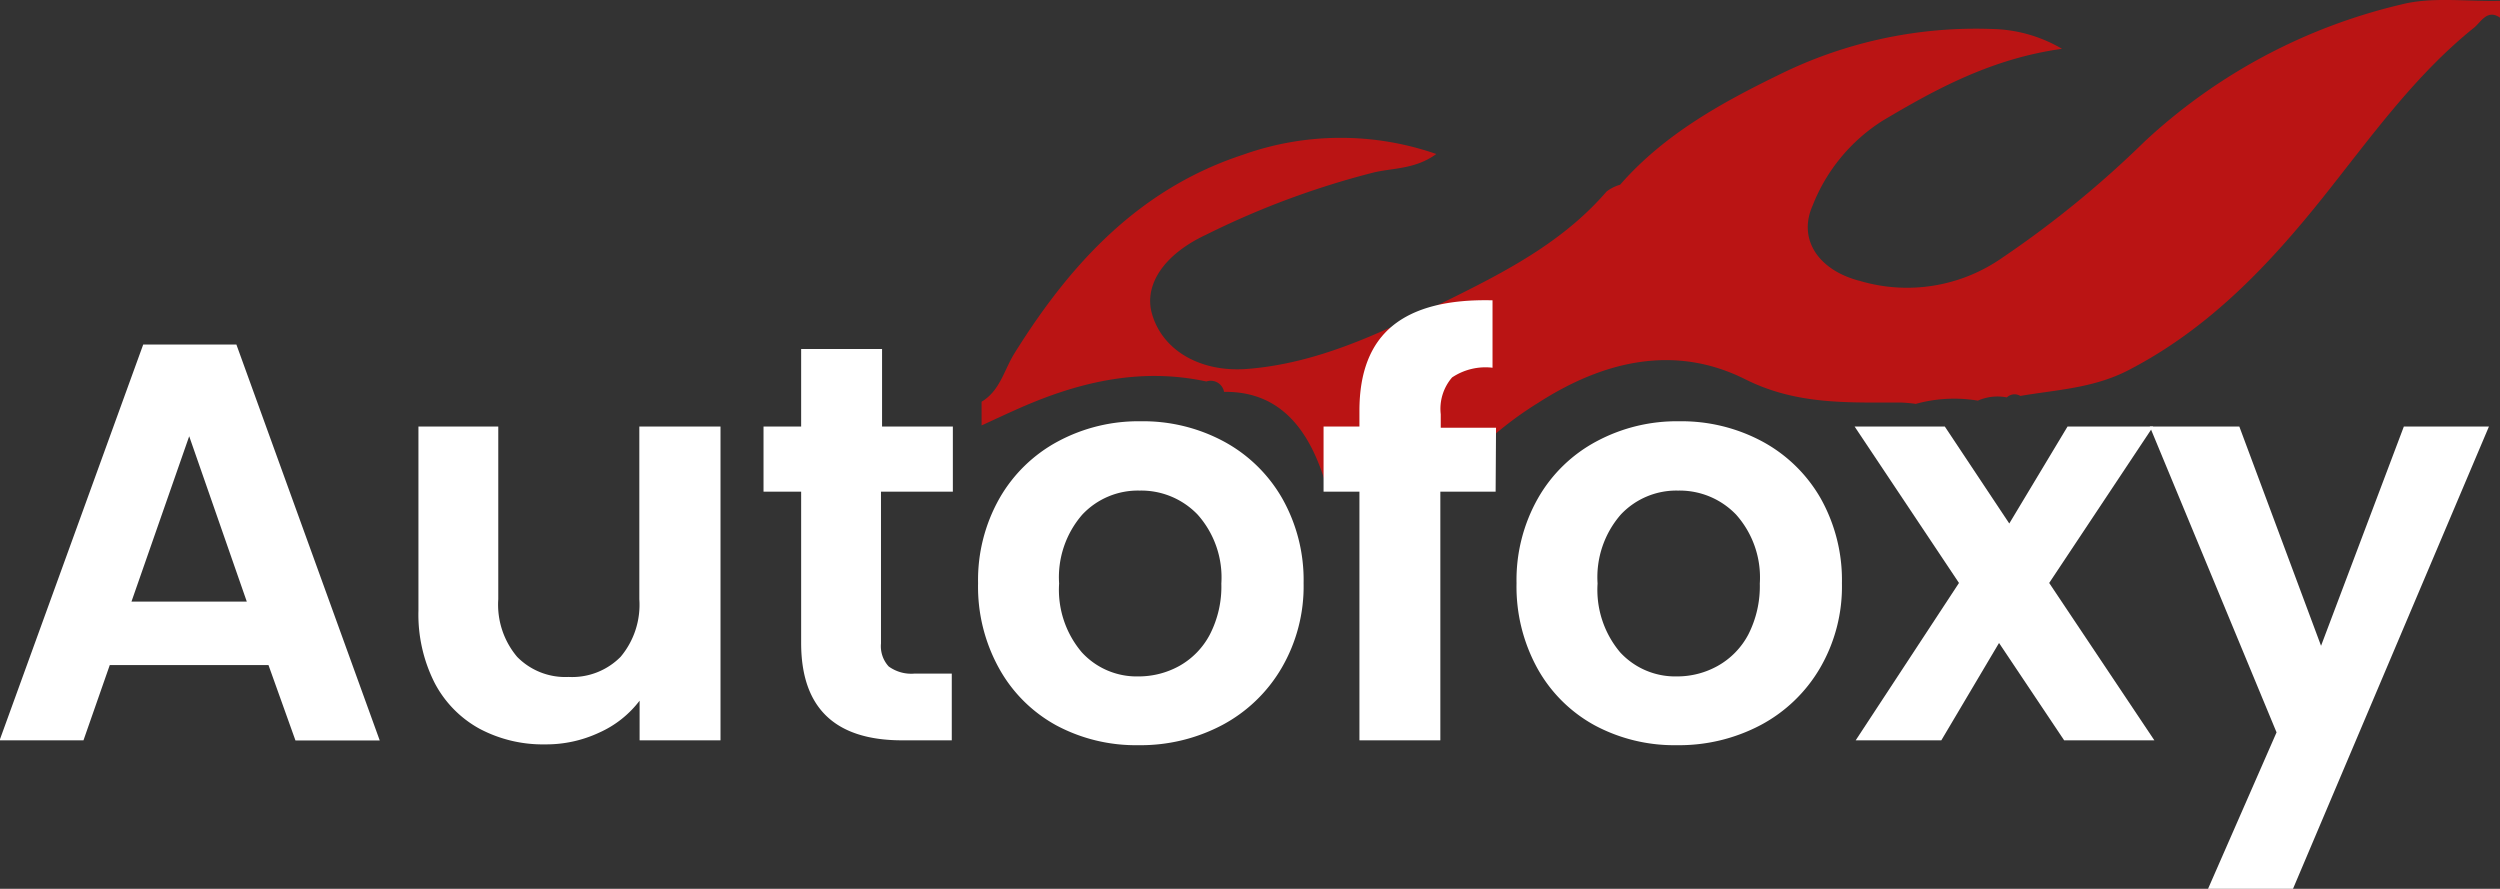
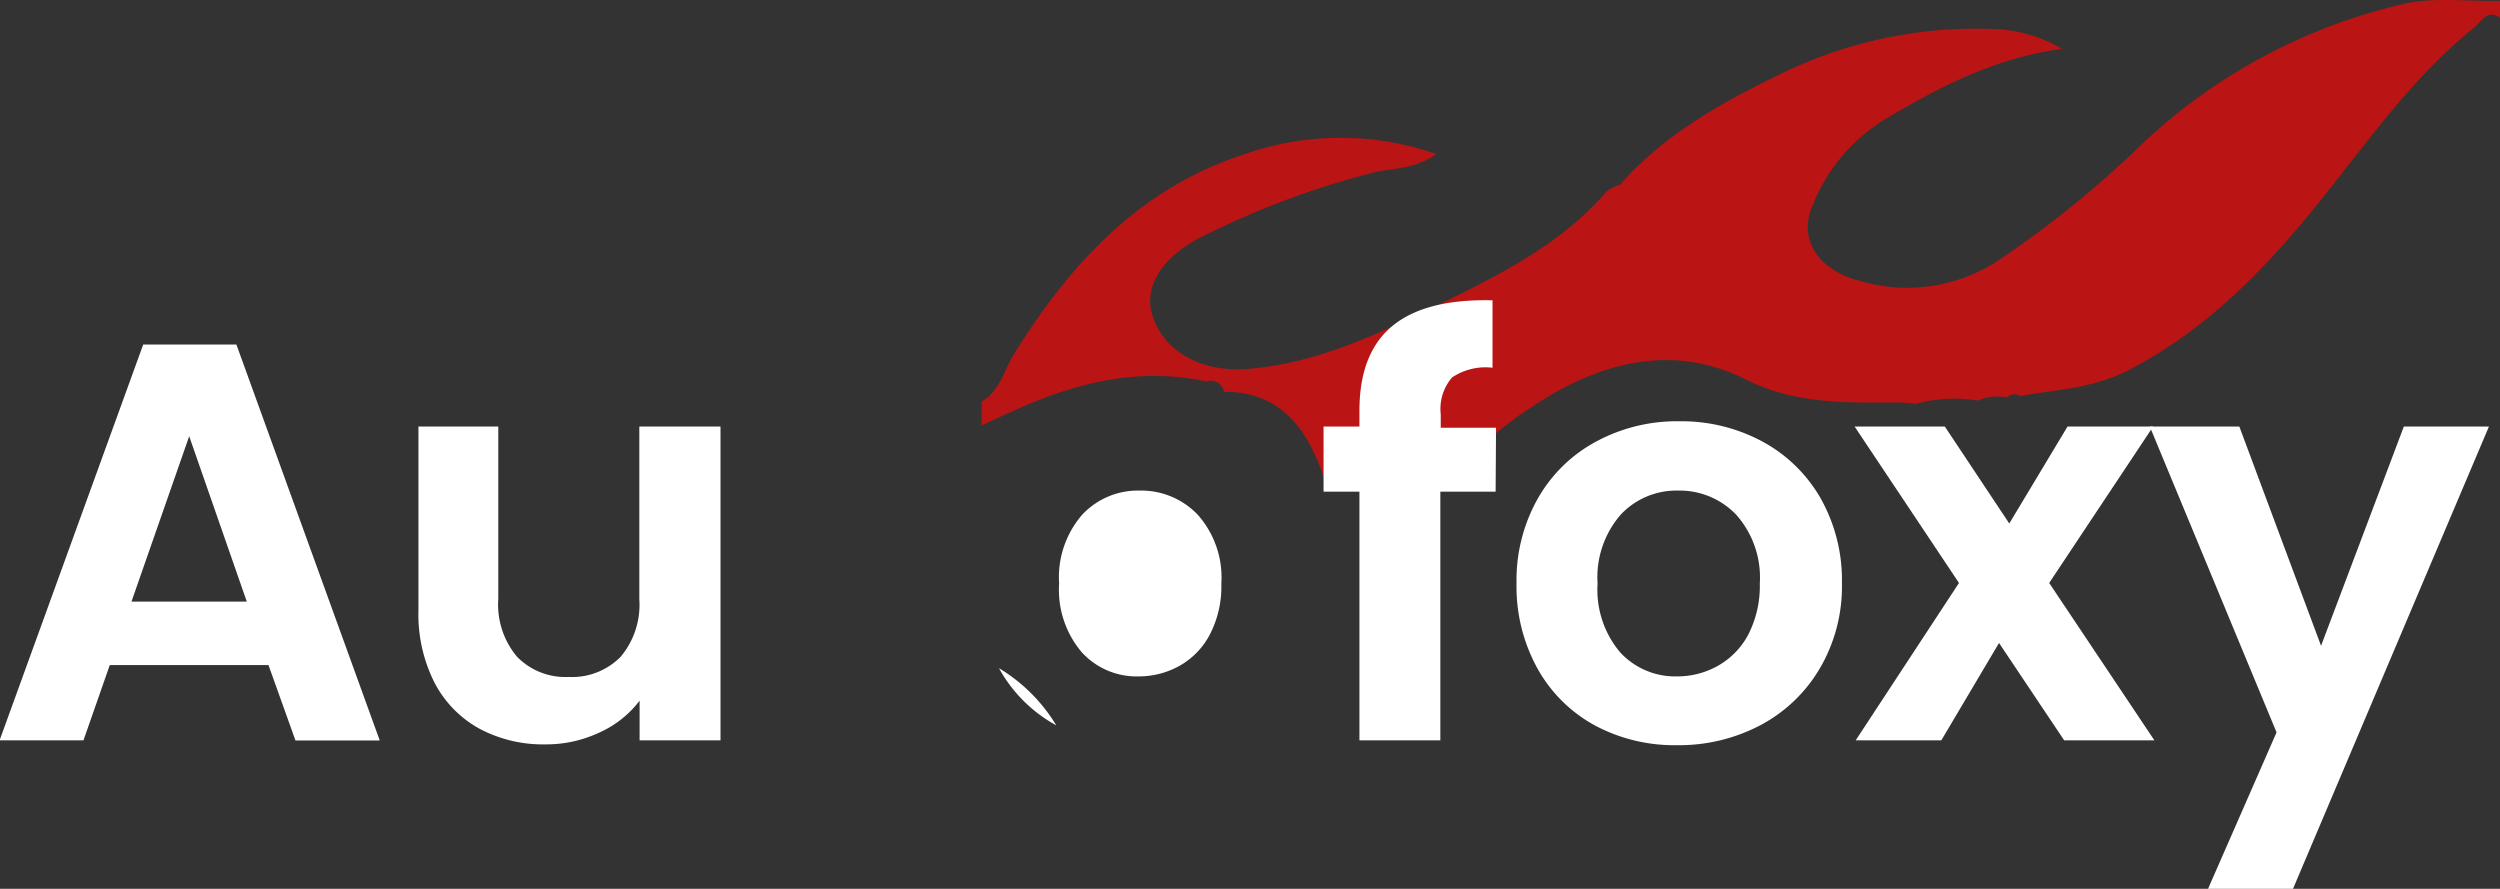
<svg xmlns="http://www.w3.org/2000/svg" id="Group_1" data-name="Group 1" viewBox="0 0 185.39 65.91">
  <rect x="0" y="0" width="185.39" height="65.91" fill="#333333" stroke="none" />
  <defs>
    <style>.cls-1{fill:#ba1414;}.cls-2{fill:#fff;}</style>
  </defs>
  <g id="Autofoxy">
    <path class="cls-1" d="M-92.87,21.79a42.07,42.07,0,0,0-19,10.15,75.93,75.93,0,0,1-10.79,8.78,12.31,12.31,0,0,1-10.3,1.57c-3.09-.78-4.64-3.08-3.54-5.58a13.1,13.1,0,0,1,5.2-6.31c4-2.38,8.12-4.61,13.3-5.33a10.62,10.62,0,0,0-5.18-1.47A32.91,32.91,0,0,0-139,27c-4.29,2.09-8.47,4.41-11.7,8.07l-.07.08a3,3,0,0,0-1,.5c-3.27,3.79-7.6,6-12,8.17-4.71,2.29-9.44,4.62-14.81,5-3.45.21-6.19-1.47-6.92-4.16-.56-2.08.87-4.32,4-5.79A62.46,62.46,0,0,1-169,34.23c1.44-.33,3.07-.24,4.6-1.36a21.57,21.57,0,0,0-14.32.05c-7.7,2.52-12.8,8.06-16.95,14.71-.77,1.22-1.07,2.79-2.45,3.61V53c.81-.37,1.61-.75,2.42-1.11,4.55-2.06,9.23-3.23,14.25-2.15a1,1,0,0,1,1.31.77c4.17-.06,6.35,2.82,7.54,6.83.79.18,1.14-.5,1.66-.86a2.79,2.79,0,0,1,3-2.18c1.21,0,2.23.35,2.46,1.77.63.47.25,1.84,1.54,1.71a26,26,0,0,1,7.1-6.46c4.82-3.1,10.1-4.37,15.34-1.75,3.82,1.92,7.62,1.72,11.54,1.73a10.59,10.59,0,0,1,1.12.1,10.66,10.66,0,0,1,4.6-.24,3.61,3.61,0,0,1,2.15-.24.83.83,0,0,1,1-.11c2.7-.46,5.42-.57,8-1.9,5.95-3.07,10.41-7.77,14.48-12.87,3.5-4.39,6.76-9,11.17-12.54.51-.41,1-1.46,2-.68V21.51C-88,21.58-90.55,21.19-92.87,21.79Z" transform="translate(270.91 -21.45)" />
    <path class="cls-2" d="M-251,70.77h-11.77l-1.95,5.58h-6.22L-260.29,47h6.91l10.63,29.36H-249Zm-1.61-4.71-4.27-12.26-4.28,12.26Z" transform="translate(270.91 -21.45)" />
    <path class="cls-2" d="M-217.48,53.08V76.35h-6V73.41a7.7,7.7,0,0,1-3,2.37,9.25,9.25,0,0,1-4,.87,10,10,0,0,1-4.87-1.16,8.21,8.21,0,0,1-3.33-3.4,11.22,11.22,0,0,1-1.2-5.36V53.08h5.92V65.89a6,6,0,0,0,1.4,4.27,5,5,0,0,0,3.81,1.49,5.06,5.06,0,0,0,3.86-1.49,6,6,0,0,0,1.39-4.27V53.08Z" transform="translate(270.91 -21.45)" />
-     <path class="cls-2" d="M-205.58,57.91V69.17a2.22,2.22,0,0,0,.57,1.7,2.85,2.85,0,0,0,1.93.53h2.75v4.95H-204q-7.5,0-7.5-7.22V57.91h-2.79V53.08h2.79V47.33h6v5.75h5.25v4.83Z" transform="translate(270.91 -21.45)" />
-     <path class="cls-2" d="M-192.58,75.24A10.72,10.72,0,0,1-196.83,71a12.47,12.47,0,0,1-1.55-6.3,12.29,12.29,0,0,1,1.59-6.3,10.94,10.94,0,0,1,4.34-4.22,12.59,12.59,0,0,1,6.14-1.49,12.62,12.62,0,0,1,6.14,1.49,11,11,0,0,1,4.34,4.22,12.29,12.29,0,0,1,1.59,6.3,12,12,0,0,1-1.64,6.3,11.16,11.16,0,0,1-4.4,4.22,12.94,12.94,0,0,1-6.2,1.49A12.49,12.49,0,0,1-192.58,75.24Zm9.13-4.41a5.71,5.71,0,0,0,2.26-2.33,7.76,7.76,0,0,0,.85-3.78,7,7,0,0,0-1.76-5.11,5.79,5.79,0,0,0-4.3-1.78,5.65,5.65,0,0,0-4.25,1.78,7.07,7.07,0,0,0-1.72,5.11,7.16,7.16,0,0,0,1.68,5.1,5.51,5.51,0,0,0,4.21,1.79A6.22,6.22,0,0,0-183.45,70.83Z" transform="translate(270.91 -21.45)" />
+     <path class="cls-2" d="M-192.58,75.24A10.72,10.72,0,0,1-196.83,71A12.49,12.49,0,0,1-192.58,75.24Zm9.13-4.41a5.71,5.71,0,0,0,2.26-2.33,7.76,7.76,0,0,0,.85-3.78,7,7,0,0,0-1.76-5.11,5.79,5.79,0,0,0-4.3-1.78,5.65,5.65,0,0,0-4.25,1.78,7.07,7.07,0,0,0-1.72,5.11,7.16,7.16,0,0,0,1.68,5.1,5.51,5.51,0,0,0,4.21,1.79A6.22,6.22,0,0,0-183.45,70.83Z" transform="translate(270.91 -21.45)" />
    <path class="cls-2" d="M-160,57.91h-4.1V76.35h-6V57.91h-2.66V53.08h2.66V51.91q0-4.29,2.46-6.3t7.41-1.89v5a4.45,4.45,0,0,0-3,.72,3.56,3.56,0,0,0-.84,2.73v1h4.1Z" transform="translate(270.91 -21.45)" />
    <path class="cls-2" d="M-152.65,75.24A10.74,10.74,0,0,1-156.91,71a12.57,12.57,0,0,1-1.54-6.3,12.29,12.29,0,0,1,1.59-6.3,10.88,10.88,0,0,1,4.34-4.22,12.59,12.59,0,0,1,6.14-1.49,12.65,12.65,0,0,1,6.14,1.49,11,11,0,0,1,4.34,4.22,12.38,12.38,0,0,1,1.58,6.3,12,12,0,0,1-1.63,6.3,11.16,11.16,0,0,1-4.4,4.22,12.94,12.94,0,0,1-6.2,1.49A12.49,12.49,0,0,1-152.65,75.24Zm9.12-4.41a5.73,5.73,0,0,0,2.27-2.33,7.88,7.88,0,0,0,.85-3.78,7,7,0,0,0-1.76-5.11,5.8,5.8,0,0,0-4.3-1.78,5.65,5.65,0,0,0-4.25,1.78,7.07,7.07,0,0,0-1.72,5.11,7.2,7.2,0,0,0,1.67,5.1,5.55,5.55,0,0,0,4.22,1.79A6.15,6.15,0,0,0-143.53,70.83Z" transform="translate(270.91 -21.45)" />
    <path class="cls-2" d="M-117.84,76.35l-4.83-7.22-4.28,7.22h-6.35l7.66-11.67-7.74-11.6h6.69l4.78,7.19,4.32-7.19h6.35l-7.71,11.6,7.8,11.67Z" transform="translate(270.91 -21.45)" />
    <path class="cls-2" d="M-86.34,53.08l-14.53,34.28h-6.3l5.08-11.6-9.4-22.68h6.64l6.06,16.26,6.14-16.26Z" transform="translate(270.91 -21.45)" />
  </g>
</svg>